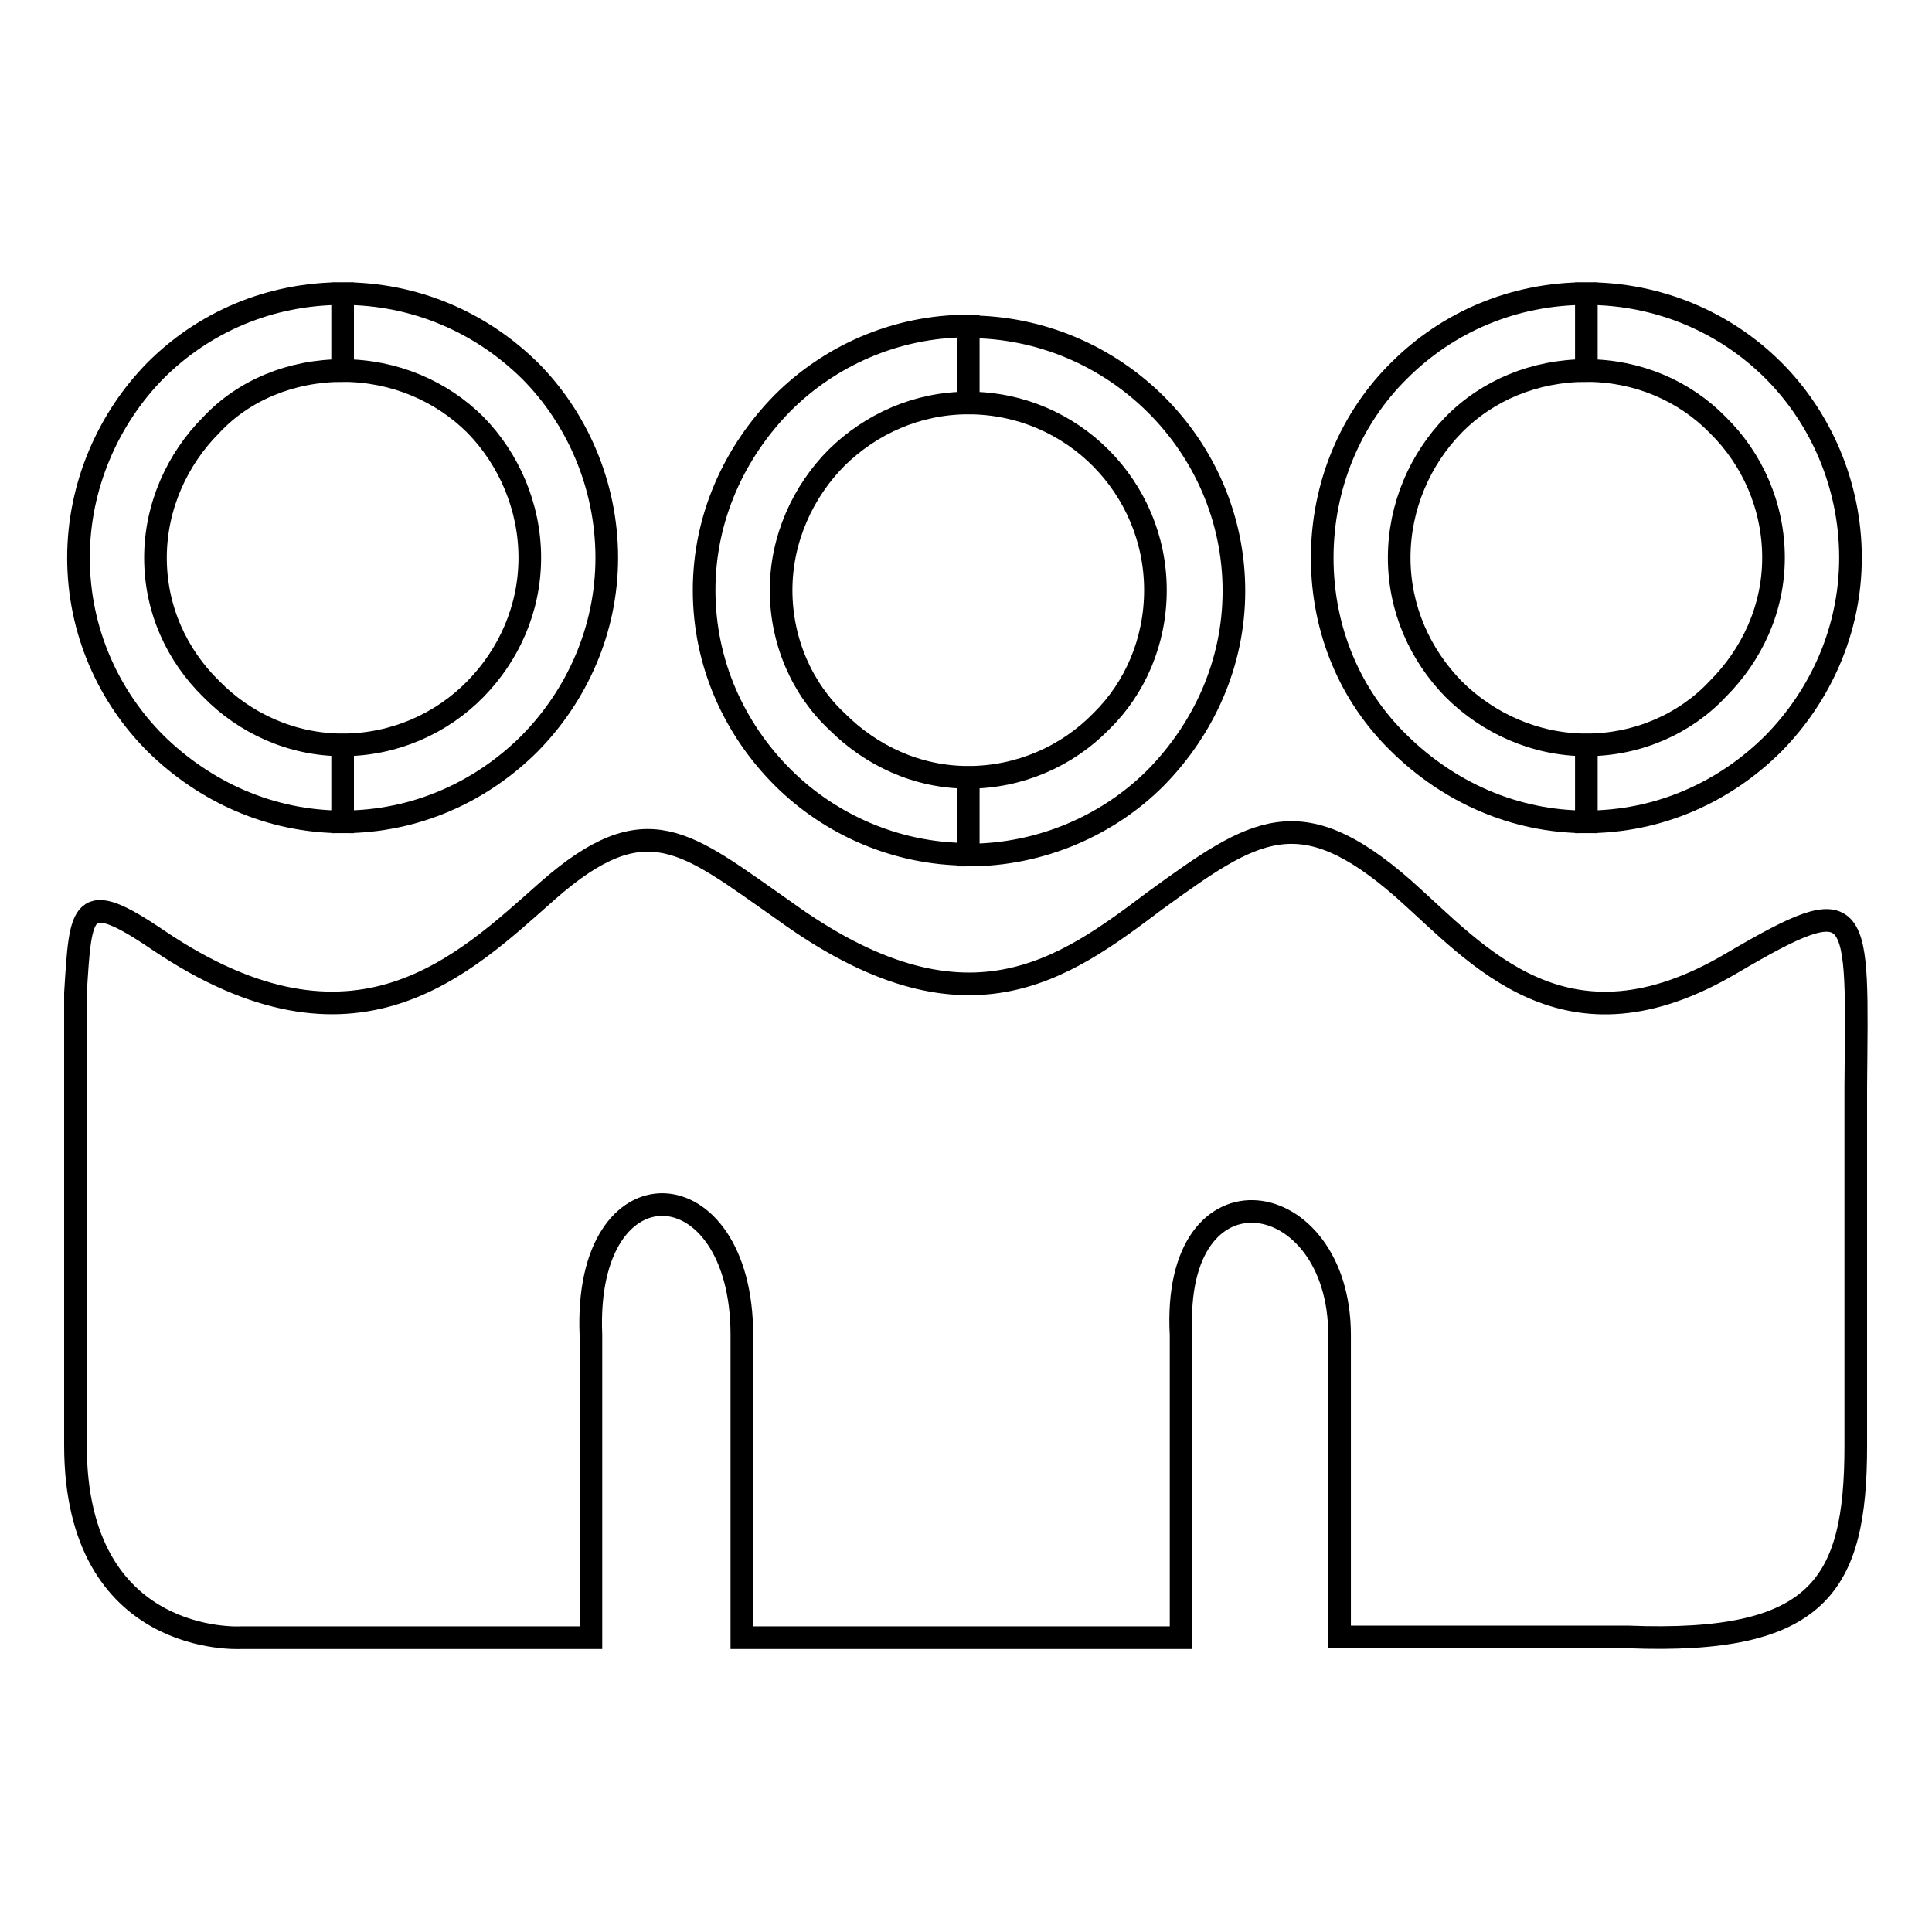
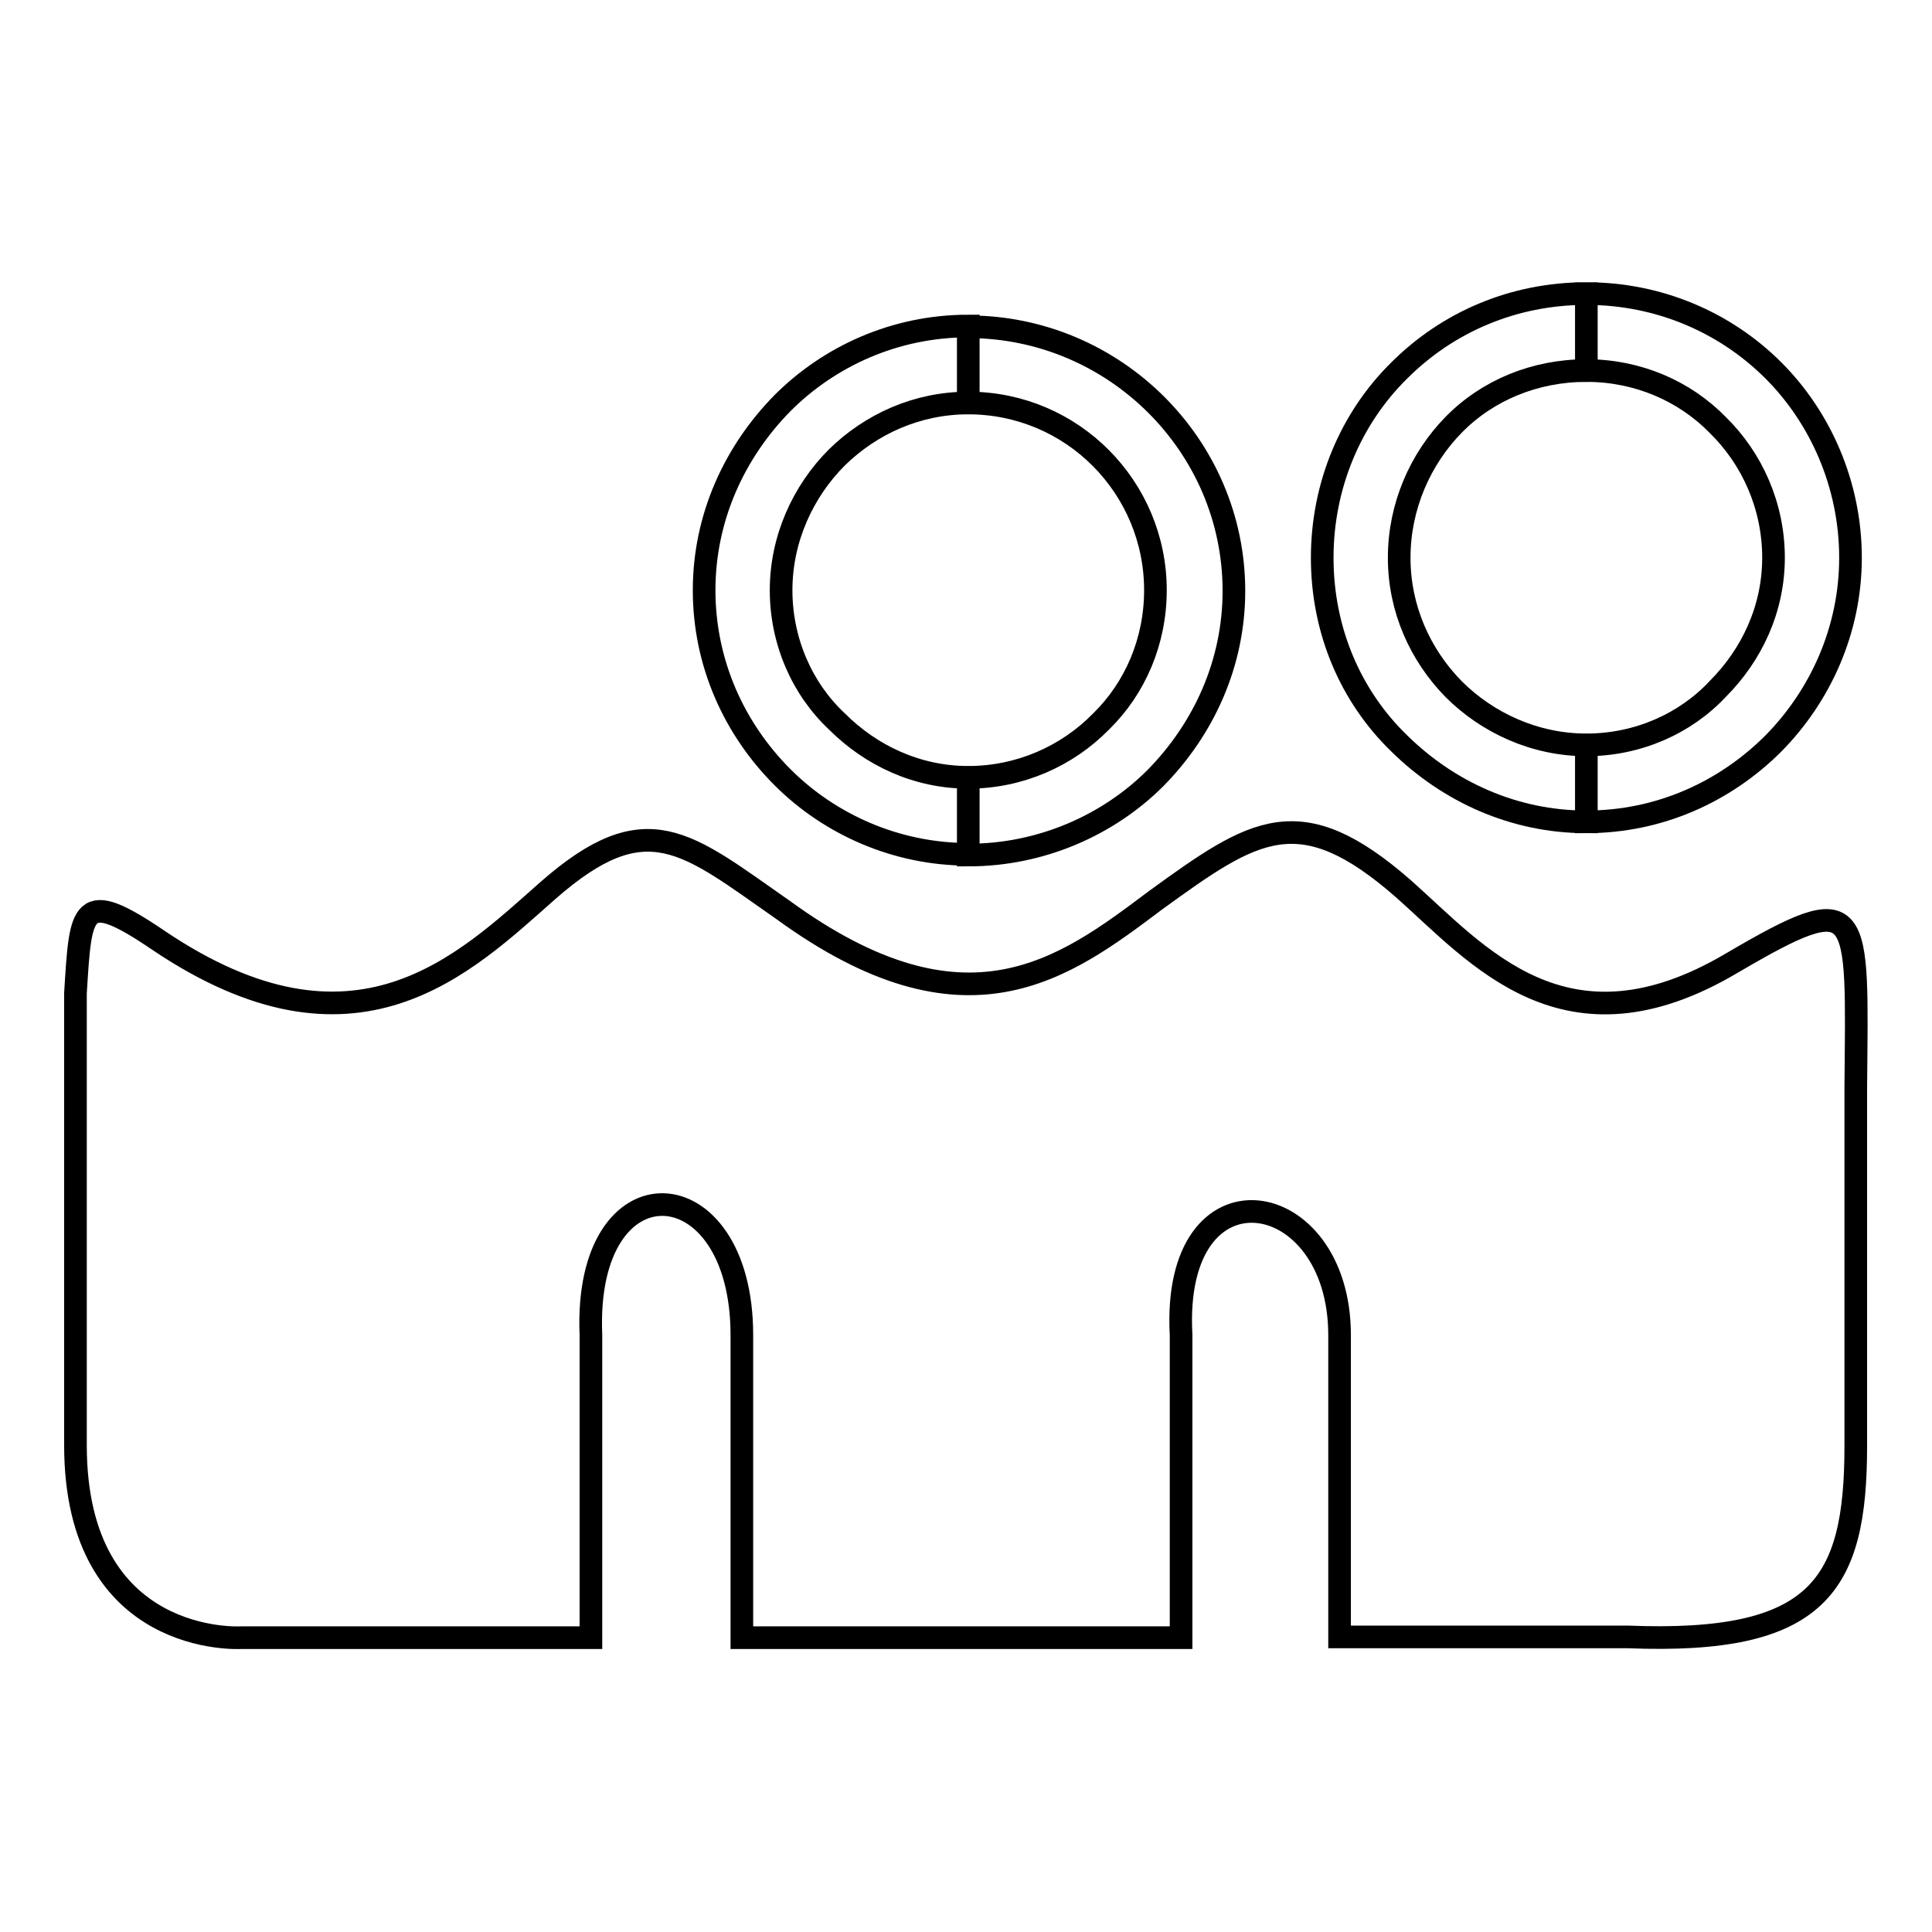
<svg xmlns="http://www.w3.org/2000/svg" version="1.1" x="0px" y="0px" viewBox="0 0 256 256" enable-background="new 0 0 256 256" xml:space="preserve">
  <g>
    <g>
-       <path stroke-width="3" fill-opacity="0" stroke="#000000" d="M45.4,38.9c9.6,0,18.3,3.8,24.8,10.2c6.2,6.2,10.2,15.1,10.2,24.8c0,9.6-4,18.3-10.2,24.6c-6.4,6.4-15.1,10.4-24.8,10.4V98.7c6.8,0,13.1-2.8,17.6-7.4c4.4-4.5,7.2-10.6,7.2-17.4c0-6.8-2.8-13.1-7.2-17.6c-4.5-4.5-10.8-7.2-17.6-7.2V38.9z M45.4,108.9c-9.6,0-18.3-4-24.8-10.4c-6.2-6.2-10.2-14.9-10.2-24.6c0-9.6,4-18.5,10.2-24.8c6.4-6.4,15.1-10.2,24.8-10.2v10.2c-6.8,0-13.1,2.6-17.4,7.2c-4.5,4.5-7.4,10.8-7.4,17.6c0,6.8,2.8,12.9,7.4,17.4c4.4,4.5,10.6,7.4,17.4,7.4V108.9z" />
      <path stroke-width="3" fill-opacity="0" stroke="#000000" d="M128.3,43.3c19.3,0,35.2,15.7,35.2,35c0,9.6-4,18.3-10.4,24.8c-6.2,6.2-15.1,10.2-24.8,10.2V103c6.8,0,13.1-2.8,17.6-7.4c4.5-4.4,7.2-10.6,7.2-17.4c0-13.6-11-24.8-24.8-24.8V43.3L128.3,43.3z M128.3,113.2c-9.6,0-18.4-4-24.6-10.2c-6.4-6.4-10.4-15.1-10.4-24.8c0-9.6,4-18.3,10.4-24.8c6.2-6.2,14.9-10.2,24.6-10.2v10.2c-6.8,0-12.9,2.8-17.4,7.2c-4.5,4.5-7.4,10.8-7.4,17.6c0,6.8,2.8,13.1,7.4,17.4c4.5,4.5,10.6,7.4,17.4,7.4V113.2z" />
      <path stroke-width="3" fill-opacity="0" stroke="#000000" d="M210.2,38.9c9.6,0,18.4,3.8,24.8,10.2c6.2,6.2,10.2,15.1,10.2,24.8c0,9.6-4,18.3-10.2,24.6c-6.4,6.4-15.1,10.4-24.8,10.4l0,0V98.7l0,0c6.8,0,13.1-2.8,17.4-7.4c4.5-4.5,7.4-10.6,7.4-17.4c0-6.8-2.8-13.1-7.4-17.6c-4.4-4.5-10.6-7.2-17.4-7.2l0,0V38.9L210.2,38.9z M210.2,108.9c-9.6,0-18.3-4-24.8-10.4c-6.4-6.2-10.2-14.9-10.2-24.6c0-9.6,3.8-18.5,10.2-24.8c6.4-6.4,15.1-10.2,24.8-10.2v10.2c-6.8,0-13.1,2.6-17.6,7.2c-4.4,4.5-7.2,10.8-7.2,17.6c0,6.8,2.8,12.9,7.2,17.4c4.5,4.5,10.8,7.4,17.6,7.4V108.9z" />
      <path stroke-width="3" fill-opacity="0" stroke="#000000" d="M10,191.5v-59.9c0.7-11.3,0.7-14,11-7c26.1,17.6,40.5,3.2,51.6-6.6c13.1-11.5,18.3-6.4,31.2,2.6c24.2,17.6,37.2,7.8,49.3-1.3c13.1-9.5,19.1-13.6,32.9-1.5c9.8,8.7,21.4,22.9,43.5,9.8c17.4-10.2,16.6-7.6,16.4,16.4v47.6c0,18.5-4.9,26.3-30.2,25.3h-38.2v-40c0-20-22.3-23.6-21,0V217H98.3v-40.1c0-22.5-21-23.6-20,0V217H31.9C31.9,217,10,218.3,10,191.5z" />
    </g>
  </g>
</svg>